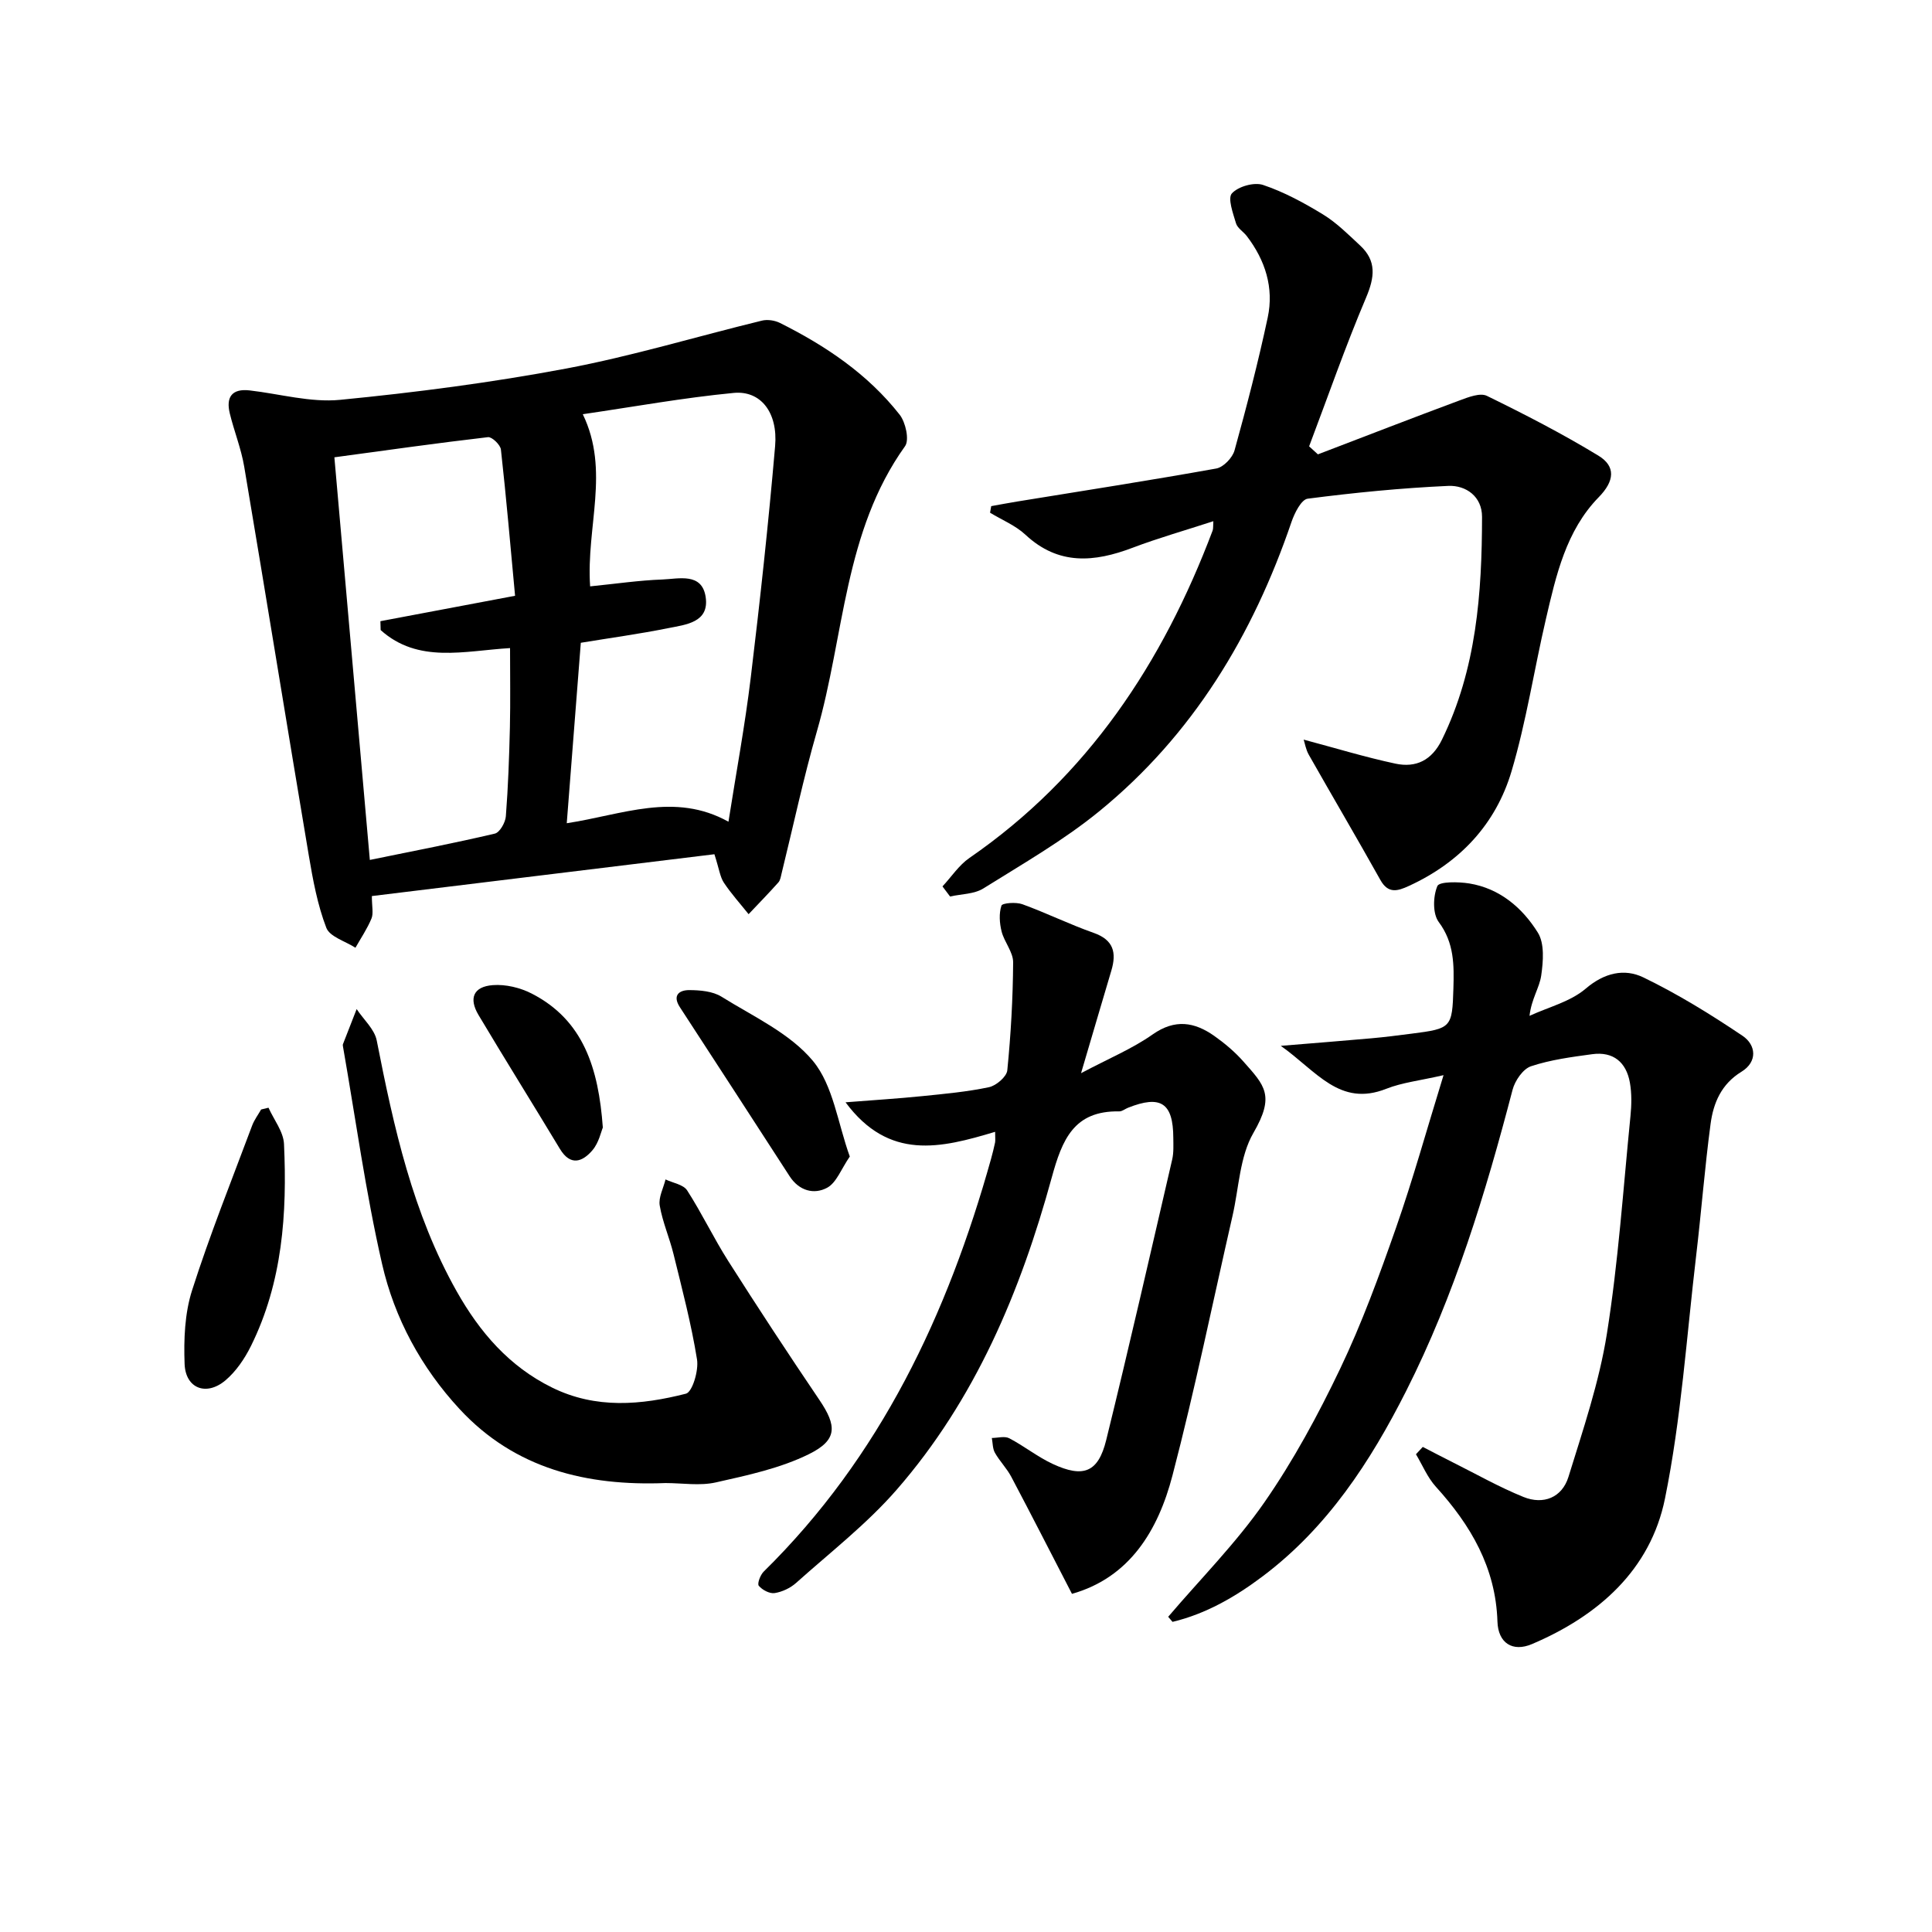
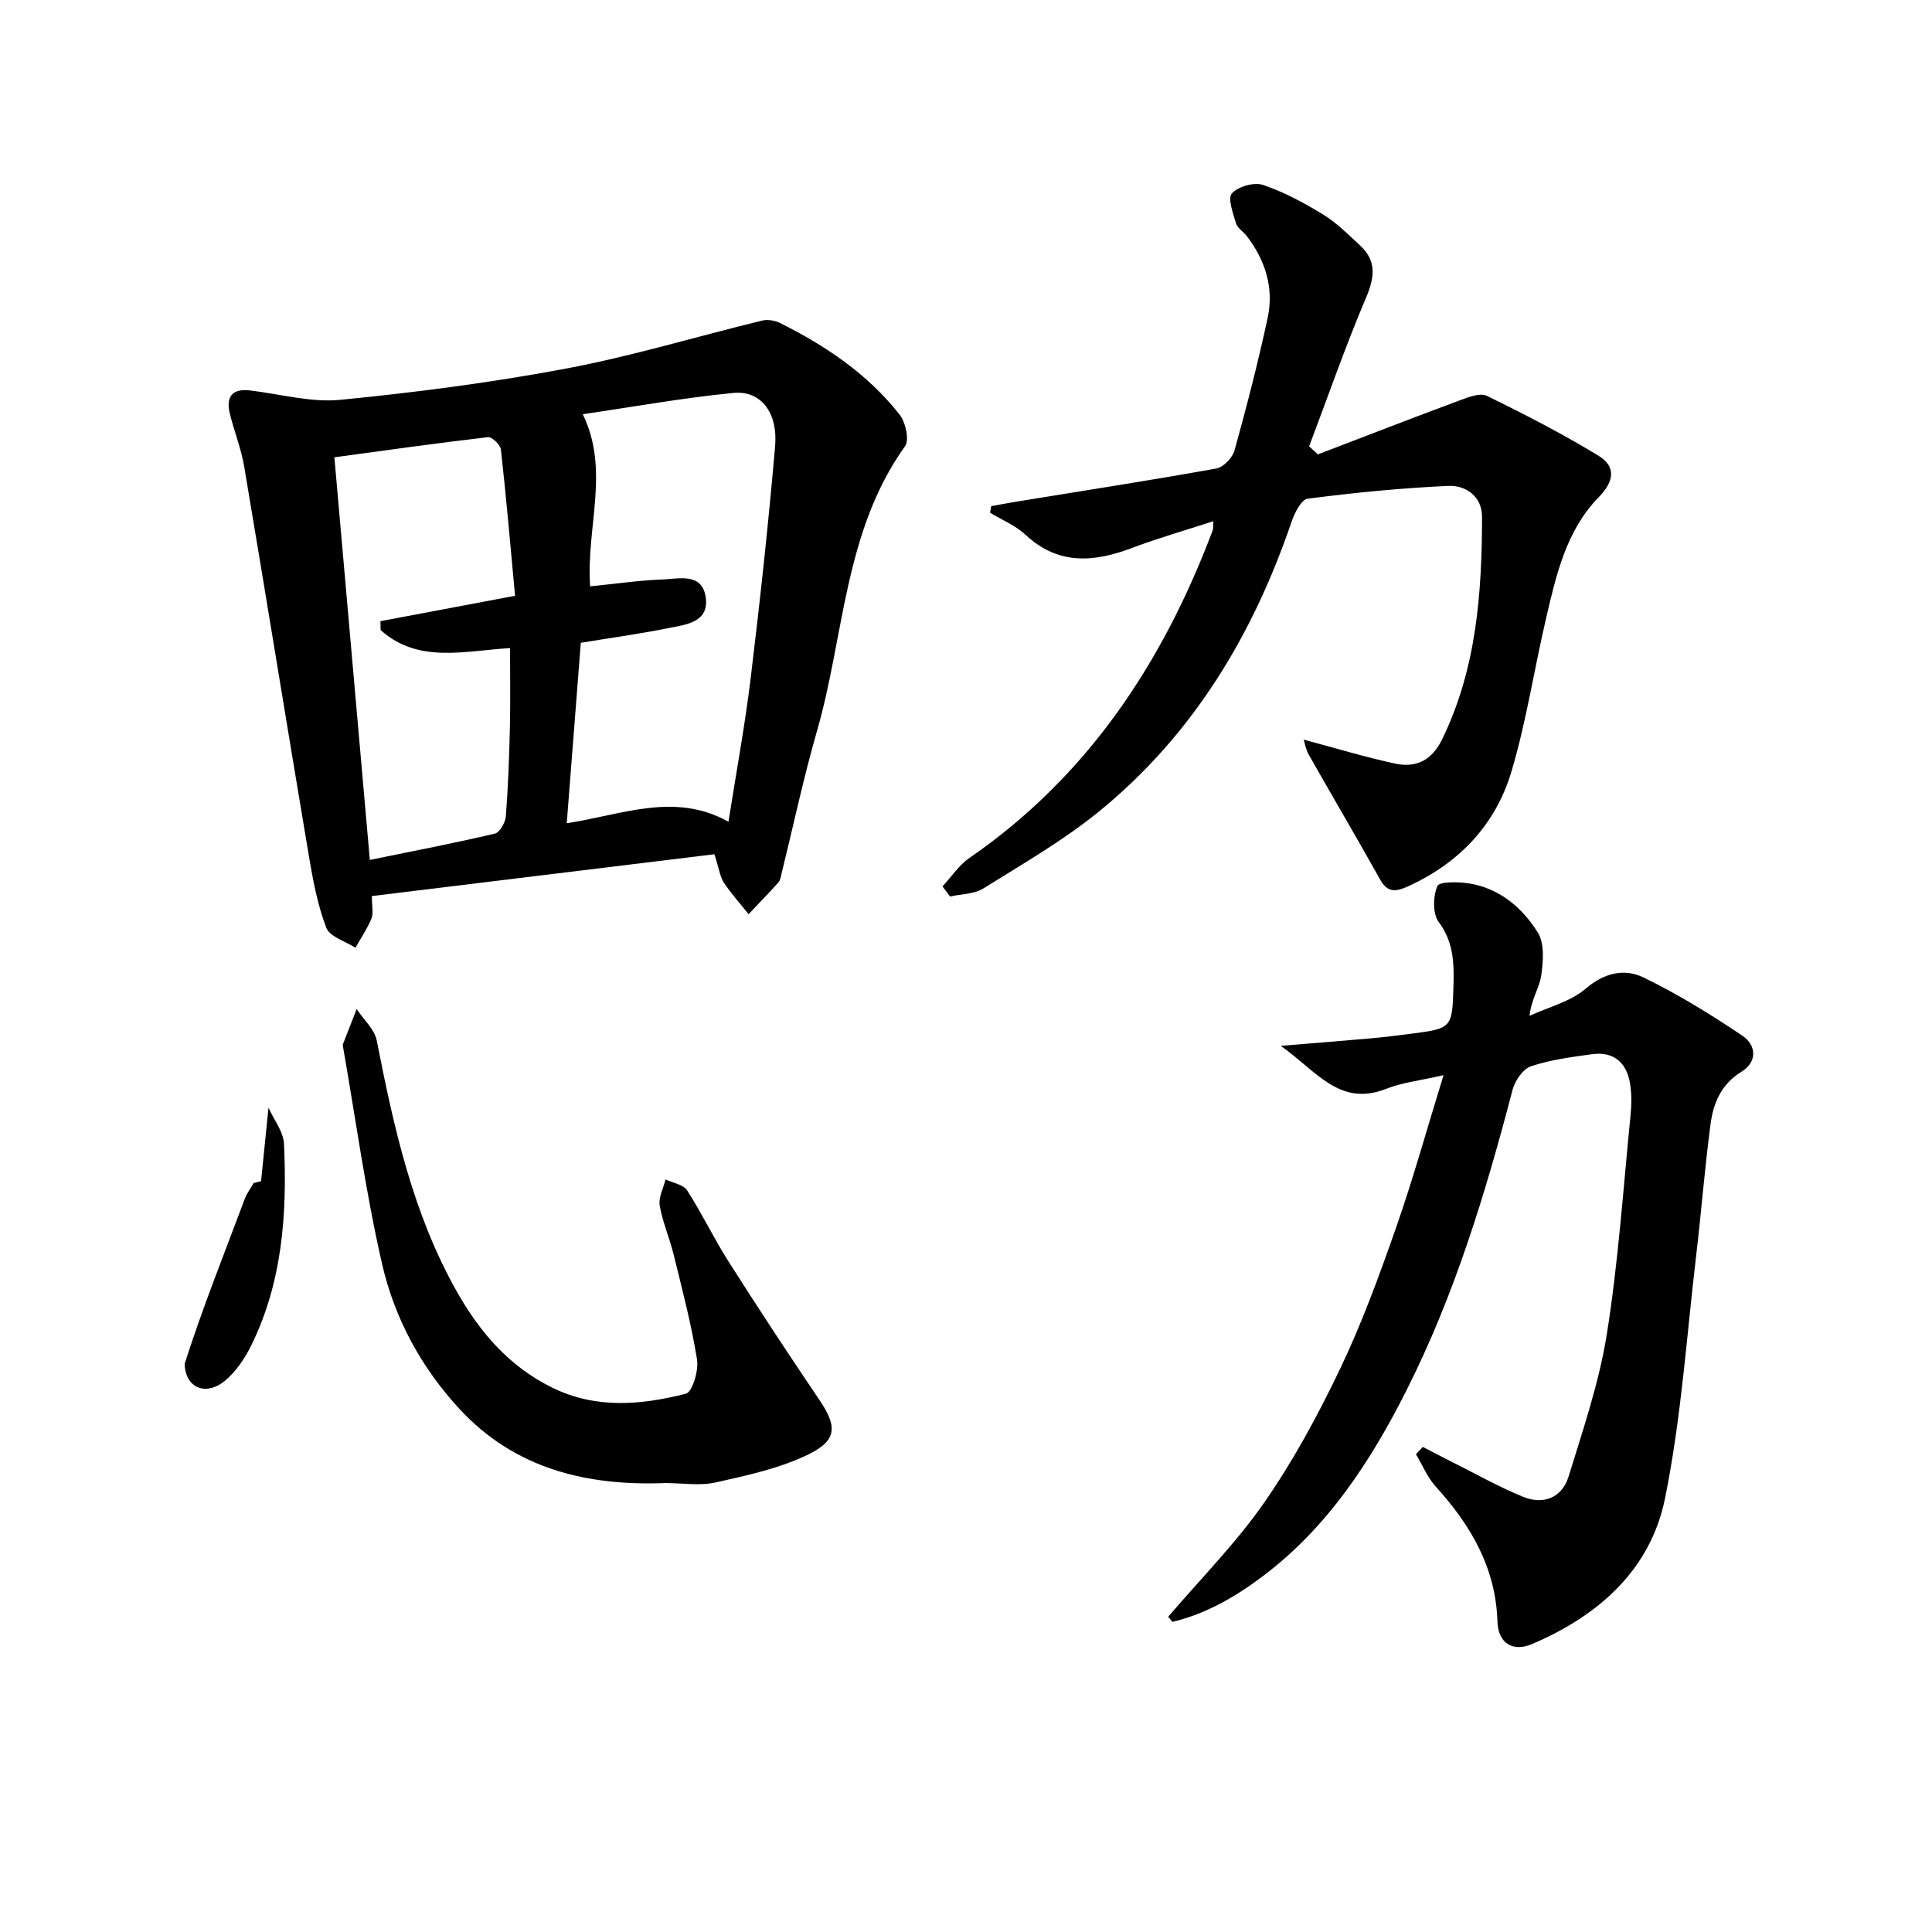
<svg xmlns="http://www.w3.org/2000/svg" enable-background="new 0 0 400 400" viewBox="0 0 400 400">
  <path d="m147.91 176.86c-23.56 2.88-47.08 5.75-70.92 8.66 0 2.17.36 3.58-.08 4.65-.87 2.11-2.19 4.05-3.32 6.05-2.08-1.35-5.31-2.26-6.03-4.13-1.82-4.74-2.77-9.88-3.62-14.93-4.52-26.84-8.85-53.71-13.38-80.55-.63-3.74-2.09-7.33-2.99-11.04-.81-3.34.44-5.16 4.11-4.74 6.26.72 12.62 2.55 18.75 1.95 15.67-1.53 31.34-3.57 46.81-6.48 13.64-2.57 27-6.63 40.52-9.92 1.15-.28 2.66-.05 3.74.49 9.46 4.73 18.16 10.58 24.76 18.98 1.24 1.58 2.05 5.23 1.12 6.53-12.66 17.68-12.55 39.24-18.24 59-2.8 9.72-4.9 19.64-7.32 29.46-.16.64-.26 1.41-.67 1.86-2 2.24-4.1 4.39-6.16 6.57-1.73-2.17-3.61-4.24-5.14-6.55-.78-1.2-.95-2.8-1.94-5.86zm-25.73-55.46c5.4-.54 10.16-1.25 14.93-1.42 3.42-.13 8.22-1.49 8.99 3.62.79 5.29-4.11 5.72-7.75 6.45-5.95 1.2-11.97 2.02-18.1 3.03-.97 12.51-1.93 24.83-2.91 37.36 11.46-1.74 22.32-6.53 33.48-.31 1.6-10.18 3.42-19.96 4.61-29.8 1.93-15.96 3.67-31.96 5.05-47.98.6-6.94-2.98-11.54-8.58-11-10.33.99-20.58 2.85-31.24 4.41 5.67 11.71.67 23.31 1.52 35.64zm-52.95-26.72c2.46 27.93 4.88 55.45 7.34 83.36 9.08-1.86 17.52-3.48 25.88-5.45 1.02-.24 2.18-2.29 2.28-3.58.48-6.13.69-12.28.84-18.42.12-5.42.03-10.84.03-16.41-9.49.57-19.01 3.25-26.79-3.73-.02-.61-.03-1.23-.05-1.84 8.99-1.69 17.97-3.39 27.88-5.26-.95-10.16-1.81-20.23-2.93-30.27-.11-.99-1.86-2.67-2.68-2.57-10.53 1.22-21.01 2.71-31.8 4.17z" />
  <path d="m298.87 222.6c-4.9 1.13-8.56 1.52-11.85 2.82-9.67 3.83-14.43-3.66-21.85-8.89 7.14-.59 12.95-1.04 18.75-1.56 2.81-.25 5.61-.61 8.4-.97 8.16-1.04 8.35-1.24 8.59-9.32.14-4.82.2-9.45-3.03-13.78-1.29-1.72-1.19-5.31-.29-7.45.4-.96 4.38-.9 6.61-.54 6.31 1.03 10.99 5.04 14.19 10.17 1.42 2.27 1.12 5.98.7 8.91-.36 2.5-2.02 4.81-2.42 8.33 3.92-1.81 8.45-2.92 11.62-5.62 3.88-3.32 8.03-4.23 11.95-2.34 7.13 3.45 13.95 7.66 20.53 12.09 2.81 1.89 3.17 5.37-.23 7.45-4.15 2.54-5.8 6.44-6.38 10.77-1.21 9.05-1.91 18.16-2.98 27.22-1.99 16.81-3.1 33.81-6.46 50.35-3 14.8-13.8 24.3-27.52 30.14-4.05 1.73-7.03-.22-7.17-4.65-.35-11.16-5.52-19.95-12.76-27.93-1.73-1.91-2.76-4.45-4.11-6.71.47-.51.94-1.02 1.41-1.52 2.06 1.06 4.1 2.13 6.17 3.17 4.88 2.44 9.64 5.15 14.68 7.19 4.13 1.67 7.98.13 9.31-4.15 3.02-9.77 6.36-19.59 7.96-29.64 2.37-14.9 3.38-30.02 4.88-45.06.23-2.29.28-4.69-.12-6.94-.75-4.21-3.43-6.48-7.81-5.88-4.27.58-8.62 1.15-12.67 2.5-1.66.56-3.32 2.99-3.81 4.87-5.59 21.41-12.01 42.53-22.03 62.36-7.41 14.66-16.3 28.27-29.67 38.34-5.68 4.28-11.77 7.8-18.7 9.46-.3-.35-.6-.7-.9-1.05 6.69-7.85 14.04-15.24 19.9-23.67 6.03-8.68 11.13-18.12 15.7-27.68 4.5-9.41 8.1-19.29 11.56-29.16 3.5-9.99 6.33-20.23 9.85-31.63z" />
  <path d="m195.13 183.52c1.85-1.98 3.4-4.39 5.58-5.89 24.49-16.89 40.02-40.4 50.35-67.78.15-.41.08-.9.15-1.94-5.79 1.89-11.34 3.46-16.7 5.49-7.95 3.02-15.36 3.69-22.2-2.69-2.07-1.93-4.87-3.06-7.33-4.56.08-.45.16-.91.24-1.36 1.8-.32 3.61-.67 5.41-.96 13.74-2.24 27.5-4.37 41.19-6.83 1.48-.27 3.36-2.23 3.78-3.76 2.52-9.11 4.9-18.27 6.87-27.51 1.31-6.15-.51-11.85-4.34-16.86-.71-.92-1.93-1.63-2.23-2.64-.61-2.06-1.76-5.18-.85-6.19 1.31-1.44 4.6-2.37 6.45-1.75 4.35 1.46 8.51 3.72 12.45 6.13 2.8 1.72 5.2 4.13 7.63 6.39 3.46 3.2 3.04 6.58 1.25 10.81-4.29 10.11-7.9 20.51-11.79 30.79.61.55 1.21 1.1 1.82 1.66 9.78-3.74 19.54-7.53 29.36-11.18 1.79-.66 4.22-1.62 5.63-.93 7.84 3.83 15.62 7.84 23.07 12.37 3.65 2.22 3.36 5.26.08 8.61-6.77 6.93-8.83 16.18-10.94 25.24-2.44 10.47-4.05 21.17-7.1 31.46-3.26 11.01-10.73 18.96-21.3 23.8-2.31 1.06-4.25 1.64-5.86-1.24-4.86-8.69-9.92-17.28-14.83-25.94-.61-1.07-.81-2.37-1.06-3.13 6.4 1.7 12.63 3.61 18.98 4.97 4.26.91 7.55-.66 9.65-4.96 7.15-14.62 8.28-30.29 8.3-46.13.01-4.2-3.31-6.57-6.99-6.41-9.73.44-19.45 1.4-29.11 2.65-1.32.17-2.72 2.97-3.35 4.81-8 23.47-20.43 44.09-39.77 59.88-7.42 6.06-15.86 10.9-24.02 16-1.9 1.19-4.58 1.15-6.9 1.67-.51-.7-1.04-1.4-1.57-2.09z" />
-   <path d="m206.03 234.33c-11.27 3.39-21.97 6.02-30.97-6.11 5.92-.47 10.91-.77 15.89-1.28 4.62-.47 9.28-.89 13.81-1.85 1.5-.32 3.66-2.17 3.79-3.49.74-7.43 1.16-14.9 1.21-22.36.01-2.12-1.83-4.19-2.39-6.39-.43-1.72-.57-3.74-.03-5.35.19-.55 3.02-.77 4.33-.29 4.98 1.81 9.76 4.17 14.76 5.93 4.14 1.46 4.77 4.1 3.66 7.82-1.94 6.5-3.84 13.01-6.27 21.23 5.77-3.06 10.63-5.07 14.82-8.02 4.64-3.26 8.67-2.58 12.78.32 2.16 1.53 4.24 3.28 5.99 5.26 4.43 5 6.6 7.04 2.1 14.8-2.85 4.91-3 11.39-4.33 17.18-4.1 17.92-7.78 35.95-12.43 53.74-2.98 11.43-8.89 21.15-20.81 24.52-4.26-8.23-8.36-16.28-12.58-24.26-.93-1.75-2.39-3.21-3.37-4.94-.49-.87-.45-2.04-.64-3.07 1.22-.01 2.66-.44 3.61.06 3.08 1.61 5.85 3.85 8.99 5.31 6.37 2.96 9.43 1.75 11.08-4.95 4.75-19.31 9.17-38.7 13.66-58.08.33-1.44.24-2.99.23-4.48-.03-7.23-2.59-8.93-9.38-6.23-.61.24-1.21.76-1.81.75-9.39-.17-11.82 5.82-13.99 13.74-6.45 23.56-15.84 45.95-32.11 64.61-6.18 7.09-13.76 12.97-20.81 19.28-1.19 1.06-2.88 1.86-4.44 2.1-1.04.16-2.56-.65-3.28-1.51-.36-.43.31-2.25 1.02-2.94 24.2-23.81 38.07-53.29 47.07-85.46.31-1.12.59-2.25.83-3.38.08-.48.01-.97.01-2.21z" />
  <path d="m137.77 307.05c-16.23.64-31.13-2.91-42.62-15.32-7.94-8.58-13.48-18.81-16.05-30.06-3.4-14.84-5.46-29.99-8.09-45-.03-.16-.06-.35 0-.5.94-2.42 1.88-4.83 2.83-7.25 1.43 2.16 3.7 4.16 4.16 6.51 3.53 17.97 7.45 35.79 16.57 51.96 4.75 8.41 10.83 15.51 19.73 19.89 9.09 4.48 18.46 3.62 27.71 1.27 1.34-.34 2.67-4.81 2.3-7.09-1.18-7.35-3.09-14.59-4.87-21.83-.83-3.38-2.27-6.62-2.85-10.03-.29-1.69.76-3.6 1.2-5.41 1.53.73 3.68 1.05 4.47 2.26 3.05 4.73 5.48 9.86 8.5 14.61 6.15 9.68 12.45 19.27 18.88 28.77 3.62 5.35 3.8 8.28-2.11 11.21-5.95 2.95-12.73 4.39-19.29 5.87-3.34.76-6.97.14-10.47.14z" />
-   <path d="m55.59 229.34c1.12 2.5 3.1 4.97 3.21 7.52.66 14.39-.31 28.63-6.85 41.83-1.3 2.62-3.09 5.26-5.3 7.12-3.95 3.31-8.24 1.65-8.43-3.42s.02-10.45 1.54-15.22c3.68-11.53 8.2-22.79 12.44-34.13.44-1.18 1.23-2.22 1.86-3.33.51-.13 1.02-.25 1.53-.37z" />
-   <path d="m175.94 239.45c-1.77 2.56-2.75 5.41-4.69 6.46-2.71 1.46-5.8.65-7.76-2.37-7.55-11.68-15.13-23.34-22.72-35-1.62-2.48-.13-3.56 1.94-3.55 2.24.01 4.84.23 6.66 1.36 6.59 4.11 14.2 7.58 18.96 13.33 4.19 5.08 5.12 12.87 7.61 19.77z" />
-   <path d="m124.81 233.45c-.36.84-.82 3.12-2.13 4.67-2.06 2.43-4.56 3.39-6.76-.26-5.58-9.26-11.31-18.42-16.84-27.7-2.08-3.48-1.06-5.9 2.96-6.2 2.64-.2 5.65.52 8.03 1.74 10.72 5.49 13.85 15.46 14.74 27.75z" />
+   <path d="m55.59 229.34c1.12 2.5 3.1 4.97 3.21 7.52.66 14.39-.31 28.63-6.85 41.83-1.3 2.62-3.09 5.26-5.3 7.12-3.95 3.31-8.24 1.65-8.43-3.42c3.68-11.53 8.2-22.79 12.44-34.13.44-1.18 1.23-2.22 1.86-3.33.51-.13 1.02-.25 1.53-.37z" />
</svg>